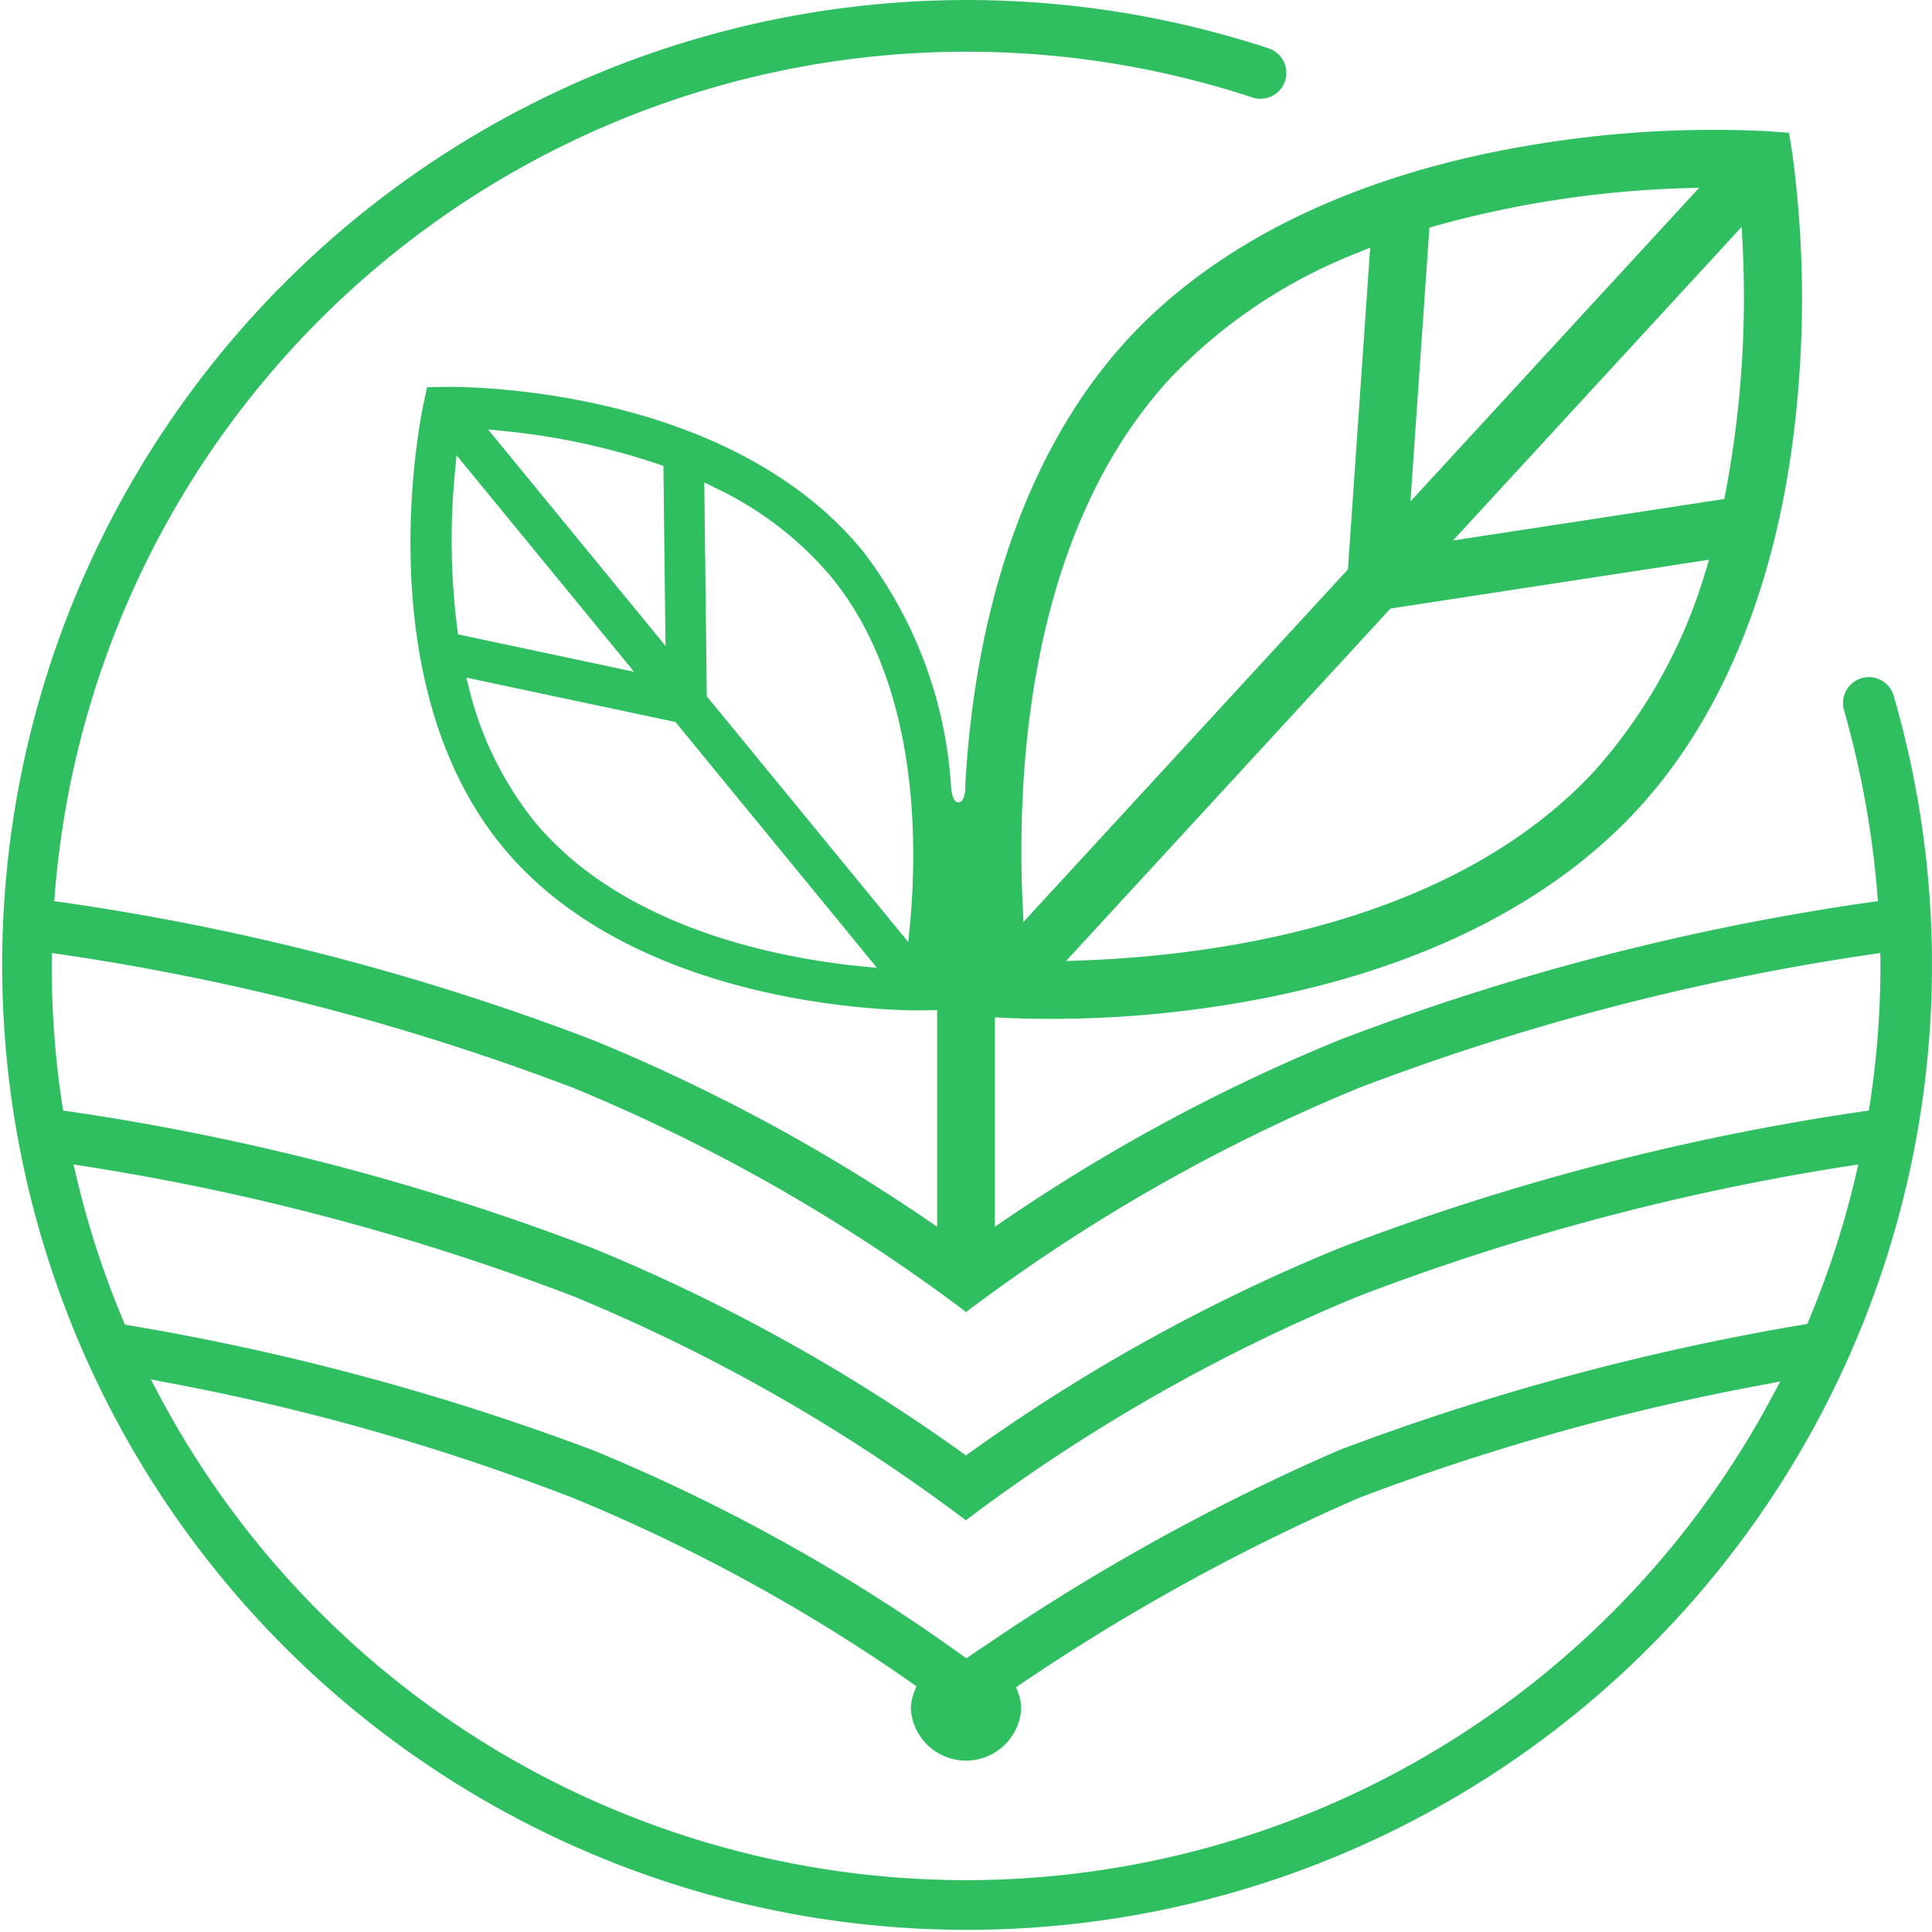
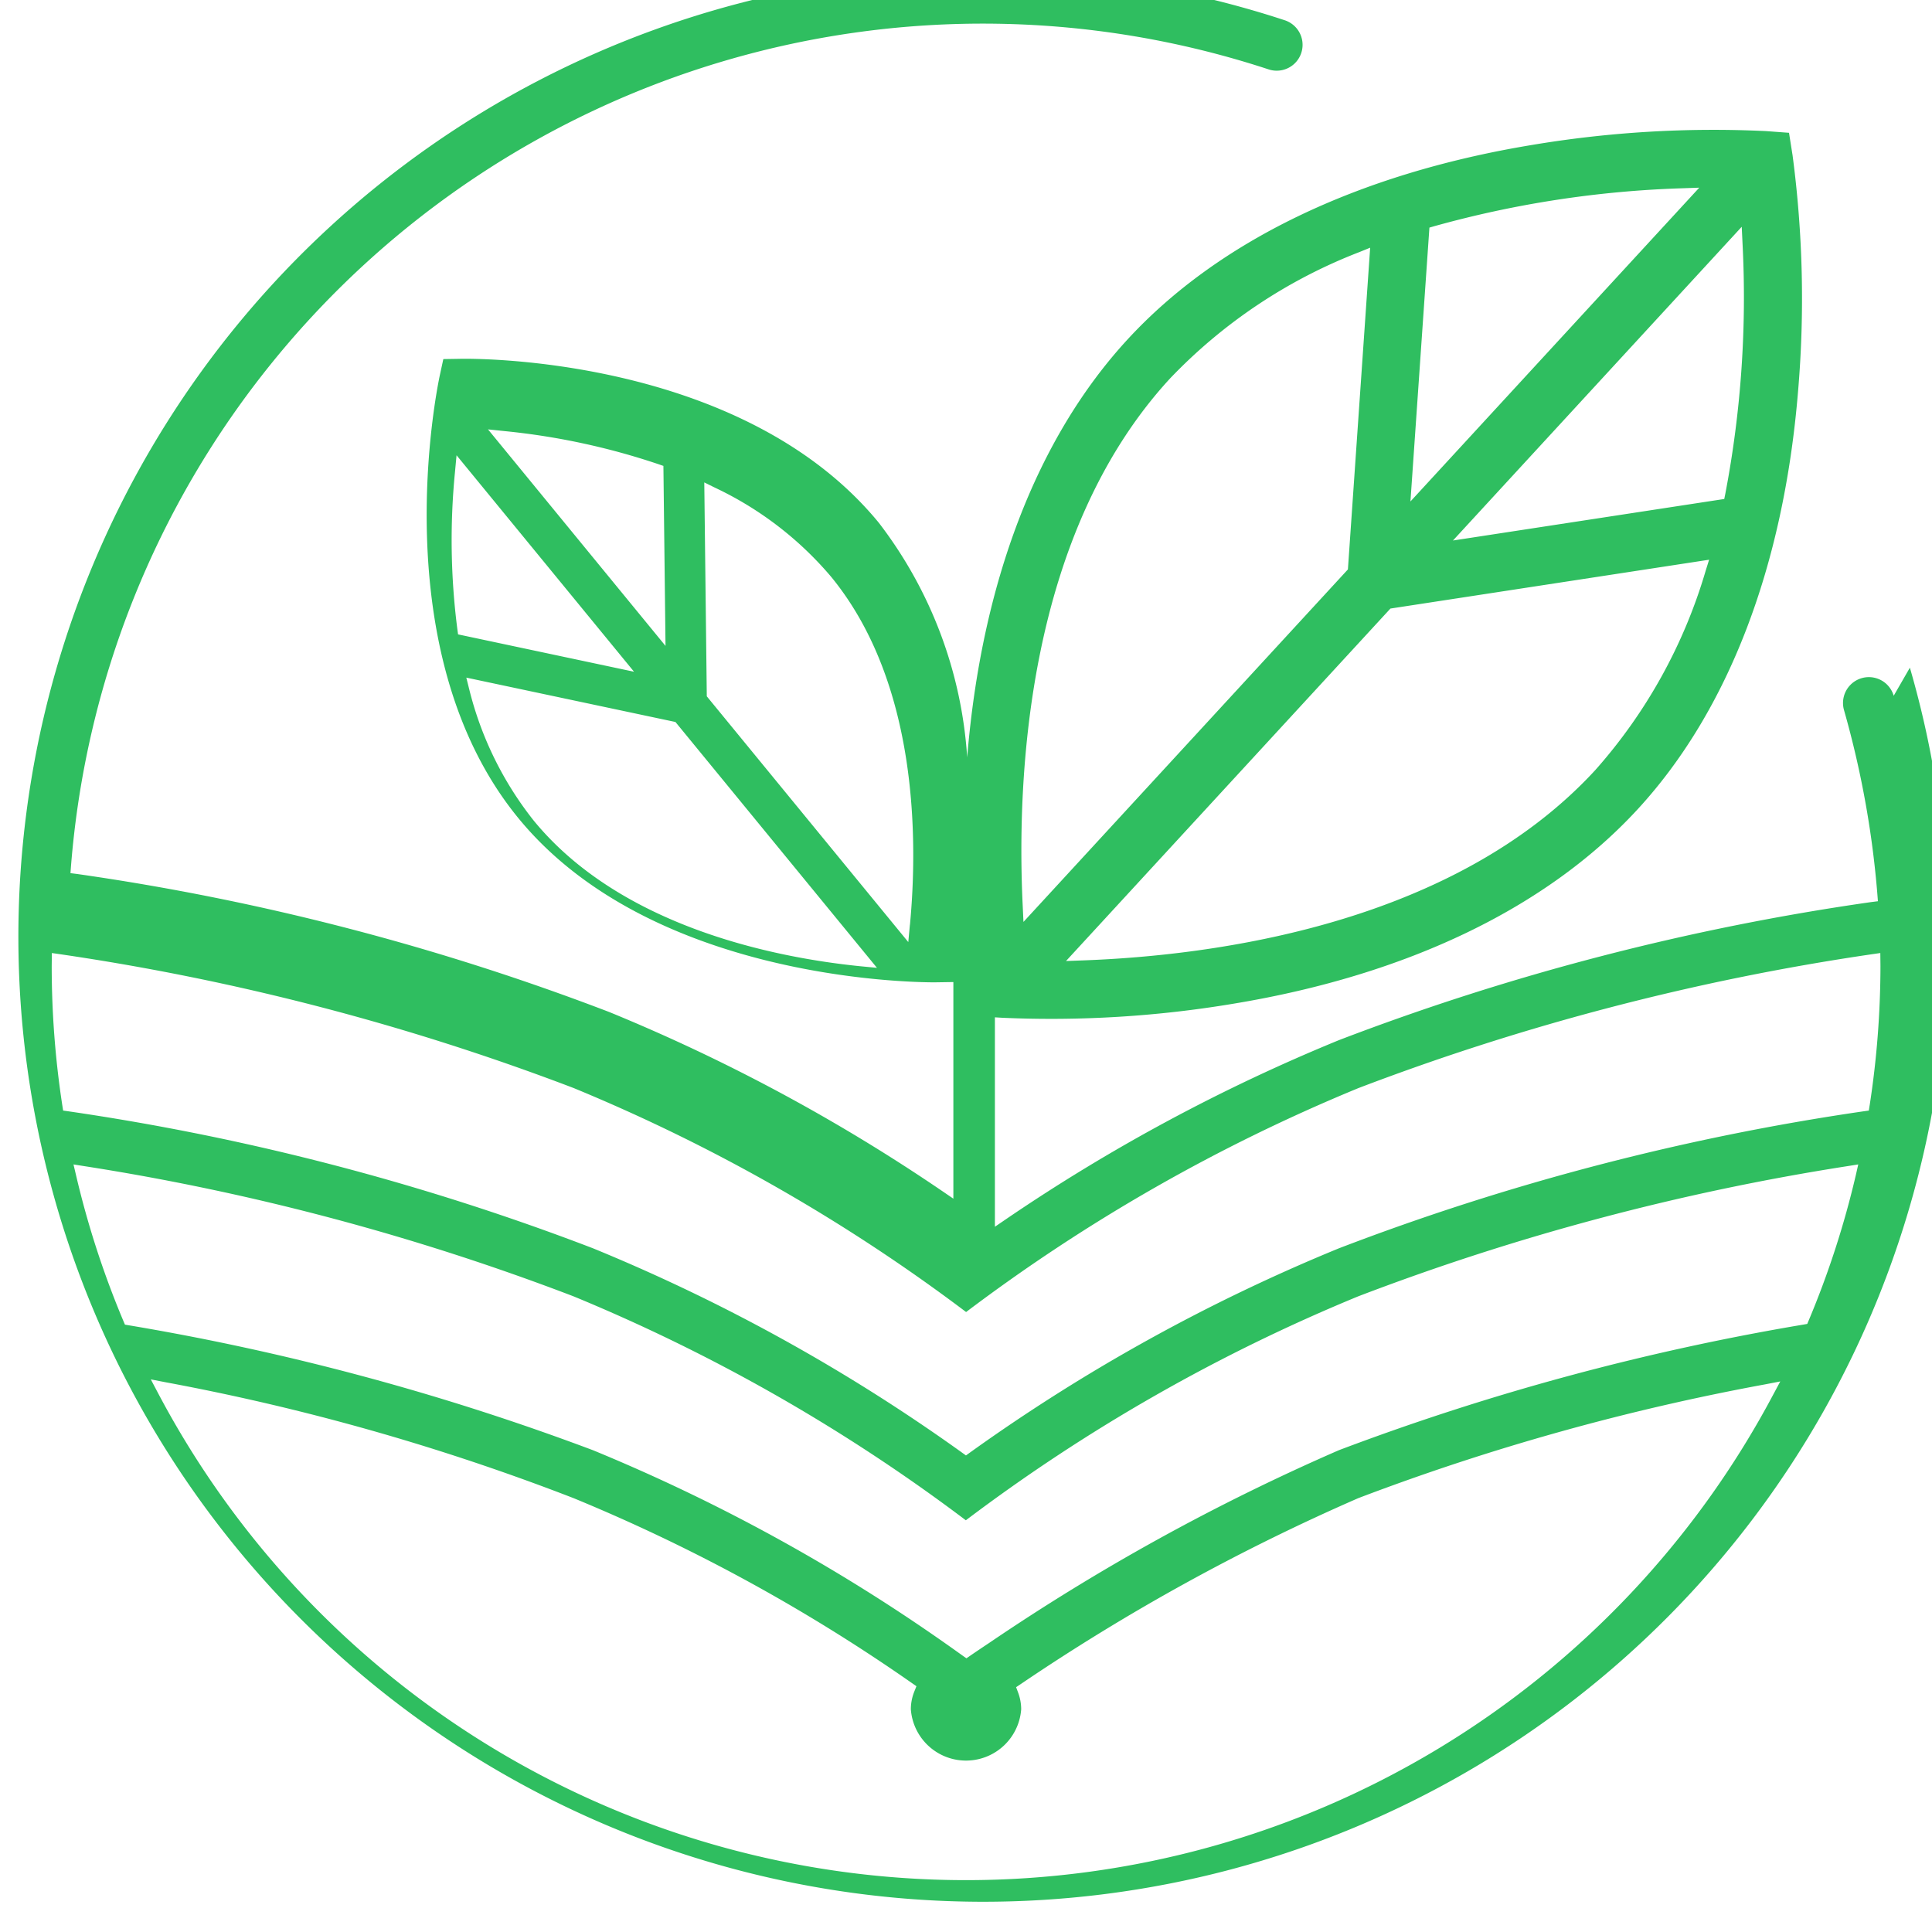
<svg xmlns="http://www.w3.org/2000/svg" width="67.695" height="67.695" viewBox="0 0 67.695 67.695">
-   <path id="Path_45" data-name="Path 45" d="M157.653,229.622a.906.906,0,0,0-1.74.506,33.369,33.369,0,0,1,1.187,6.693l-.238.03a86.235,86.235,0,0,0-18.644,4.836,63.363,63.363,0,0,0-11.665,6.272l-.393.268v-7.338l.266.016a38.694,38.694,0,0,0,8.132-.5c6.07-1.008,10.955-3.363,14.127-6.81s5.114-8.51,5.617-14.642a38.246,38.246,0,0,0-.192-8.265l-.125-.792-.8-.059a38.495,38.495,0,0,0-8.252.493c-6.07,1.009-10.955,3.363-14.127,6.809s-5.114,8.51-5.617,14.642c-.027.331-.048.655-.066.973,0,0,.026.6-.243.6-.243,0-.259-.589-.259-.589a15.092,15.092,0,0,0-3.094-8.218c-4.813-5.872-14.294-5.76-14.694-5.747l-.567.009-.12.553c-.085.393-2.034,9.7,2.753,15.536,4.58,5.587,13.568,5.749,14.578,5.749l.66-.01v7.59l-.393-.268a63.383,63.383,0,0,0-11.665-6.272,86.153,86.153,0,0,0-18.641-4.836l-.237-.03.018-.238a32.052,32.052,0,0,1,41.966-27.924.906.906,0,0,0,.567-1.721,33.809,33.809,0,1,0,21.9,22.684Zm-5.325-16.433.029.6a36.648,36.648,0,0,1-.606,8.765l-.035.173-9.506,1.455Zm-10.943.029.169-.049a36.6,36.6,0,0,1,8.686-1.329l.6-.021-10.12,10.995Zm9.8,11.637-.12.385a18.249,18.249,0,0,1-3.869,6.987c-4.985,5.416-13.382,6.5-17.944,6.667l-.6.022,11.367-12.35Zm-18.893-6.346a18.261,18.261,0,0,1,6.643-4.435l.374-.152-.78,11.273-11.368,12.351-.028-.6C126.917,232.388,127.3,223.933,132.293,218.508Zm-23.286,1.842a24.349,24.349,0,0,1,5.372,1.159l.167.058.074,6.307-6.22-7.587Zm-1.68,6.945a24.437,24.437,0,0,1-.086-5.493l.057-.608,6.219,7.585-6.166-1.309Zm14.091,11.8c-2.951-.3-8.359-1.372-11.416-5.1a12.063,12.063,0,0,1-2.262-4.61l-.1-.4,7.328,1.555,7.061,8.614Zm1.765-1.453-.057.609-7.06-8.611-.088-7.495.367.181a12.094,12.094,0,0,1,4.077,3.125C123.472,229.171,123.462,234.687,123.184,237.643Zm30.247,16.47a32.016,32.016,0,0,1-56.6-.074l-.245-.464.515.1a80.009,80.009,0,0,1,14.3,4.062,61.642,61.642,0,0,1,11.848,6.475l.164.114-.074.185a1.672,1.672,0,0,0-.122.622,1.938,1.938,0,0,0,3.866,0,1.675,1.675,0,0,0-.108-.586l-.07-.187.166-.111a73.212,73.212,0,0,1,11.827-6.514,81.709,81.709,0,0,1,14.265-3.988l.518-.1Zm2.9-7.708a31.825,31.825,0,0,1-1.652,5.1l-.053.126-.134.024a86.685,86.685,0,0,0-16.274,4.4,75.175,75.175,0,0,0-12.265,6.76c-.245.163-.461.308-.643.433l-.145.1-.143-.1q-.255-.184-.55-.391a63.46,63.46,0,0,0-12.392-6.8,87.184,87.184,0,0,0-16.4-4.4,31.867,31.867,0,0,1-1.717-5.25l-.086-.364.37.059a84.36,84.36,0,0,1,17.15,4.563,62.122,62.122,0,0,1,13.747,7.847,61.927,61.927,0,0,1,13.749-7.847,84.358,84.358,0,0,1,17.15-4.563l.37-.059Zm.481-2.434-.029.185-.185.026a85.94,85.94,0,0,0-18.381,4.8,63.5,63.5,0,0,0-12.922,7.152l-.147.106-.147-.106a63.474,63.474,0,0,0-12.921-7.152,85.966,85.966,0,0,0-18.381-4.8l-.185-.026-.029-.185a32.236,32.236,0,0,1-.371-4.881l.005-.454.286.041a85.026,85.026,0,0,1,18,4.691,62.142,62.142,0,0,1,13.748,7.847,61.925,61.925,0,0,1,13.748-7.847,85.061,85.061,0,0,1,18-4.691l.285-.041.005.454A32.313,32.313,0,0,1,156.811,243.971Z" transform="translate(-91.3 -205.243)" fill="#2fbe60" />
+   <path id="Path_45" data-name="Path 45" d="M157.653,229.622a.906.906,0,0,0-1.74.506,33.369,33.369,0,0,1,1.187,6.693l-.238.03a86.235,86.235,0,0,0-18.644,4.836,63.363,63.363,0,0,0-11.665,6.272l-.393.268v-7.338l.266.016a38.694,38.694,0,0,0,8.132-.5c6.07-1.008,10.955-3.363,14.127-6.81s5.114-8.51,5.617-14.642a38.246,38.246,0,0,0-.192-8.265l-.125-.792-.8-.059a38.495,38.495,0,0,0-8.252.493c-6.07,1.009-10.955,3.363-14.127,6.809s-5.114,8.51-5.617,14.642a15.092,15.092,0,0,0-3.094-8.218c-4.813-5.872-14.294-5.76-14.694-5.747l-.567.009-.12.553c-.085.393-2.034,9.7,2.753,15.536,4.58,5.587,13.568,5.749,14.578,5.749l.66-.01v7.59l-.393-.268a63.383,63.383,0,0,0-11.665-6.272,86.153,86.153,0,0,0-18.641-4.836l-.237-.03.018-.238a32.052,32.052,0,0,1,41.966-27.924.906.906,0,0,0,.567-1.721,33.809,33.809,0,1,0,21.9,22.684Zm-5.325-16.433.029.6a36.648,36.648,0,0,1-.606,8.765l-.035.173-9.506,1.455Zm-10.943.029.169-.049a36.6,36.6,0,0,1,8.686-1.329l.6-.021-10.12,10.995Zm9.8,11.637-.12.385a18.249,18.249,0,0,1-3.869,6.987c-4.985,5.416-13.382,6.5-17.944,6.667l-.6.022,11.367-12.35Zm-18.893-6.346a18.261,18.261,0,0,1,6.643-4.435l.374-.152-.78,11.273-11.368,12.351-.028-.6C126.917,232.388,127.3,223.933,132.293,218.508Zm-23.286,1.842a24.349,24.349,0,0,1,5.372,1.159l.167.058.074,6.307-6.22-7.587Zm-1.68,6.945a24.437,24.437,0,0,1-.086-5.493l.057-.608,6.219,7.585-6.166-1.309Zm14.091,11.8c-2.951-.3-8.359-1.372-11.416-5.1a12.063,12.063,0,0,1-2.262-4.61l-.1-.4,7.328,1.555,7.061,8.614Zm1.765-1.453-.057.609-7.06-8.611-.088-7.495.367.181a12.094,12.094,0,0,1,4.077,3.125C123.472,229.171,123.462,234.687,123.184,237.643Zm30.247,16.47a32.016,32.016,0,0,1-56.6-.074l-.245-.464.515.1a80.009,80.009,0,0,1,14.3,4.062,61.642,61.642,0,0,1,11.848,6.475l.164.114-.074.185a1.672,1.672,0,0,0-.122.622,1.938,1.938,0,0,0,3.866,0,1.675,1.675,0,0,0-.108-.586l-.07-.187.166-.111a73.212,73.212,0,0,1,11.827-6.514,81.709,81.709,0,0,1,14.265-3.988l.518-.1Zm2.9-7.708a31.825,31.825,0,0,1-1.652,5.1l-.053.126-.134.024a86.685,86.685,0,0,0-16.274,4.4,75.175,75.175,0,0,0-12.265,6.76c-.245.163-.461.308-.643.433l-.145.1-.143-.1q-.255-.184-.55-.391a63.46,63.46,0,0,0-12.392-6.8,87.184,87.184,0,0,0-16.4-4.4,31.867,31.867,0,0,1-1.717-5.25l-.086-.364.37.059a84.36,84.36,0,0,1,17.15,4.563,62.122,62.122,0,0,1,13.747,7.847,61.927,61.927,0,0,1,13.749-7.847,84.358,84.358,0,0,1,17.15-4.563l.37-.059Zm.481-2.434-.029.185-.185.026a85.94,85.94,0,0,0-18.381,4.8,63.5,63.5,0,0,0-12.922,7.152l-.147.106-.147-.106a63.474,63.474,0,0,0-12.921-7.152,85.966,85.966,0,0,0-18.381-4.8l-.185-.026-.029-.185a32.236,32.236,0,0,1-.371-4.881l.005-.454.286.041a85.026,85.026,0,0,1,18,4.691,62.142,62.142,0,0,1,13.748,7.847,61.925,61.925,0,0,1,13.748-7.847,85.061,85.061,0,0,1,18-4.691l.285-.041.005.454A32.313,32.313,0,0,1,156.811,243.971Z" transform="translate(-91.3 -205.243)" fill="#2fbe60" />
</svg>